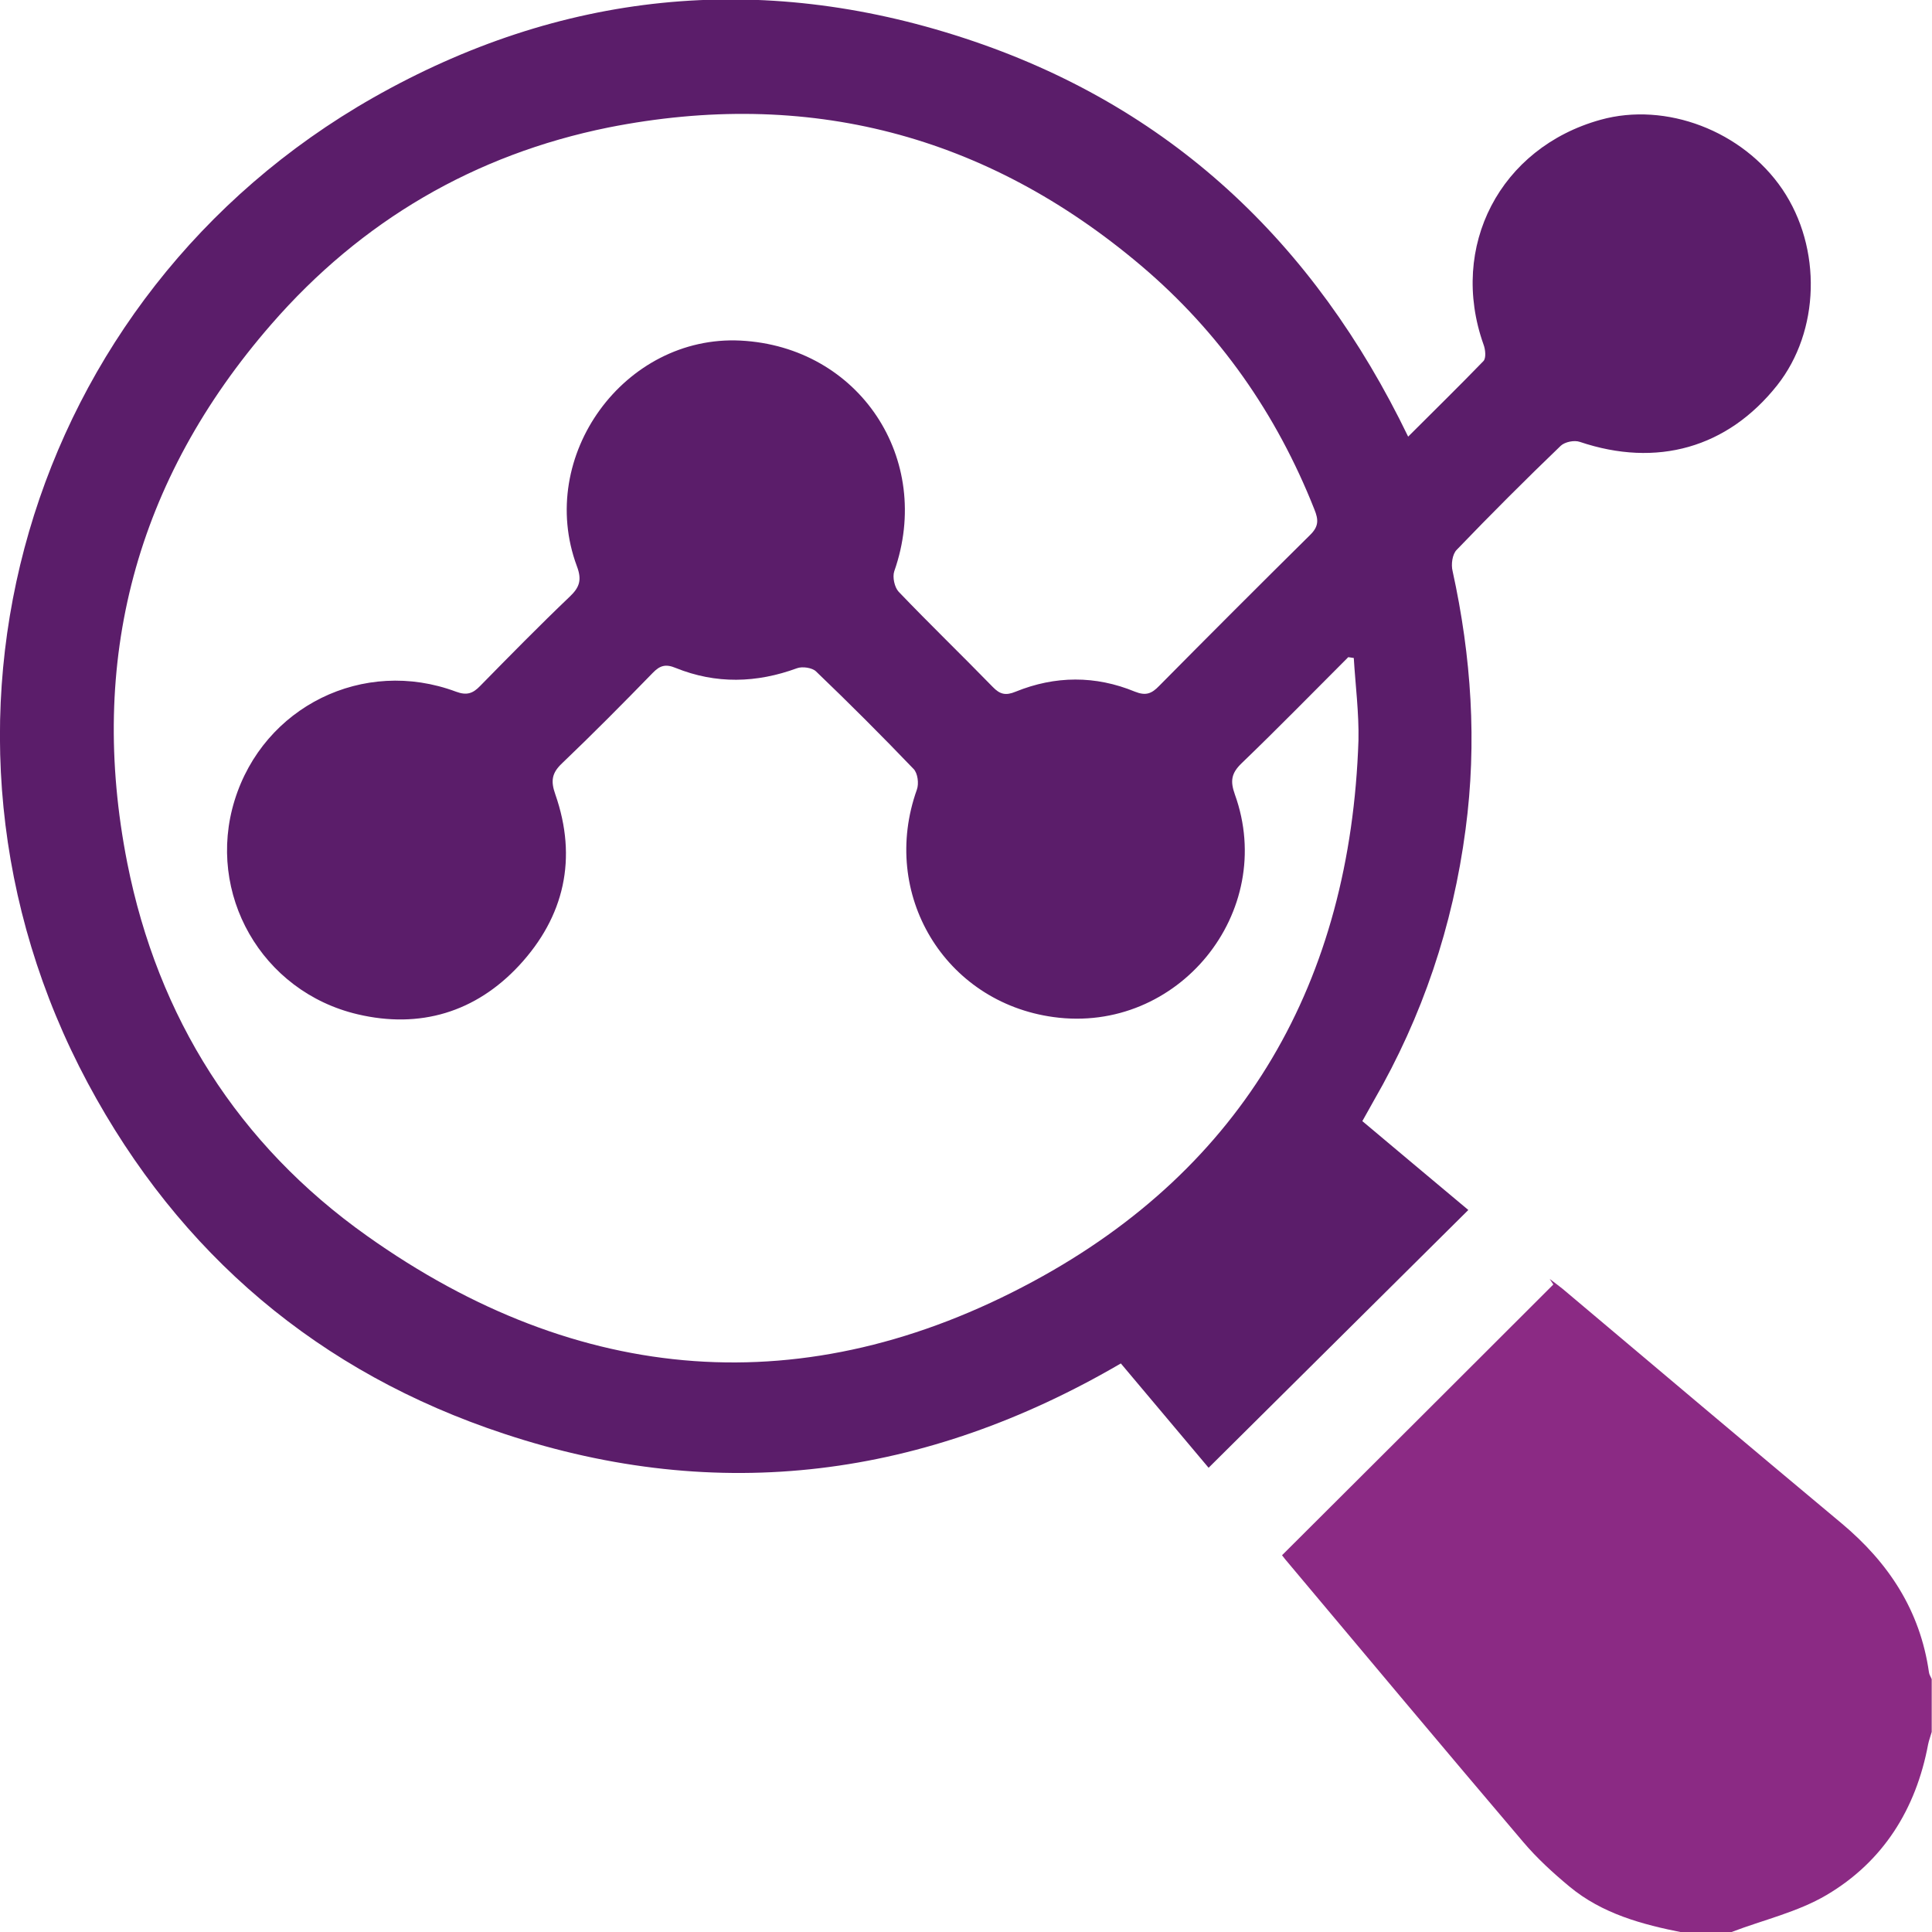
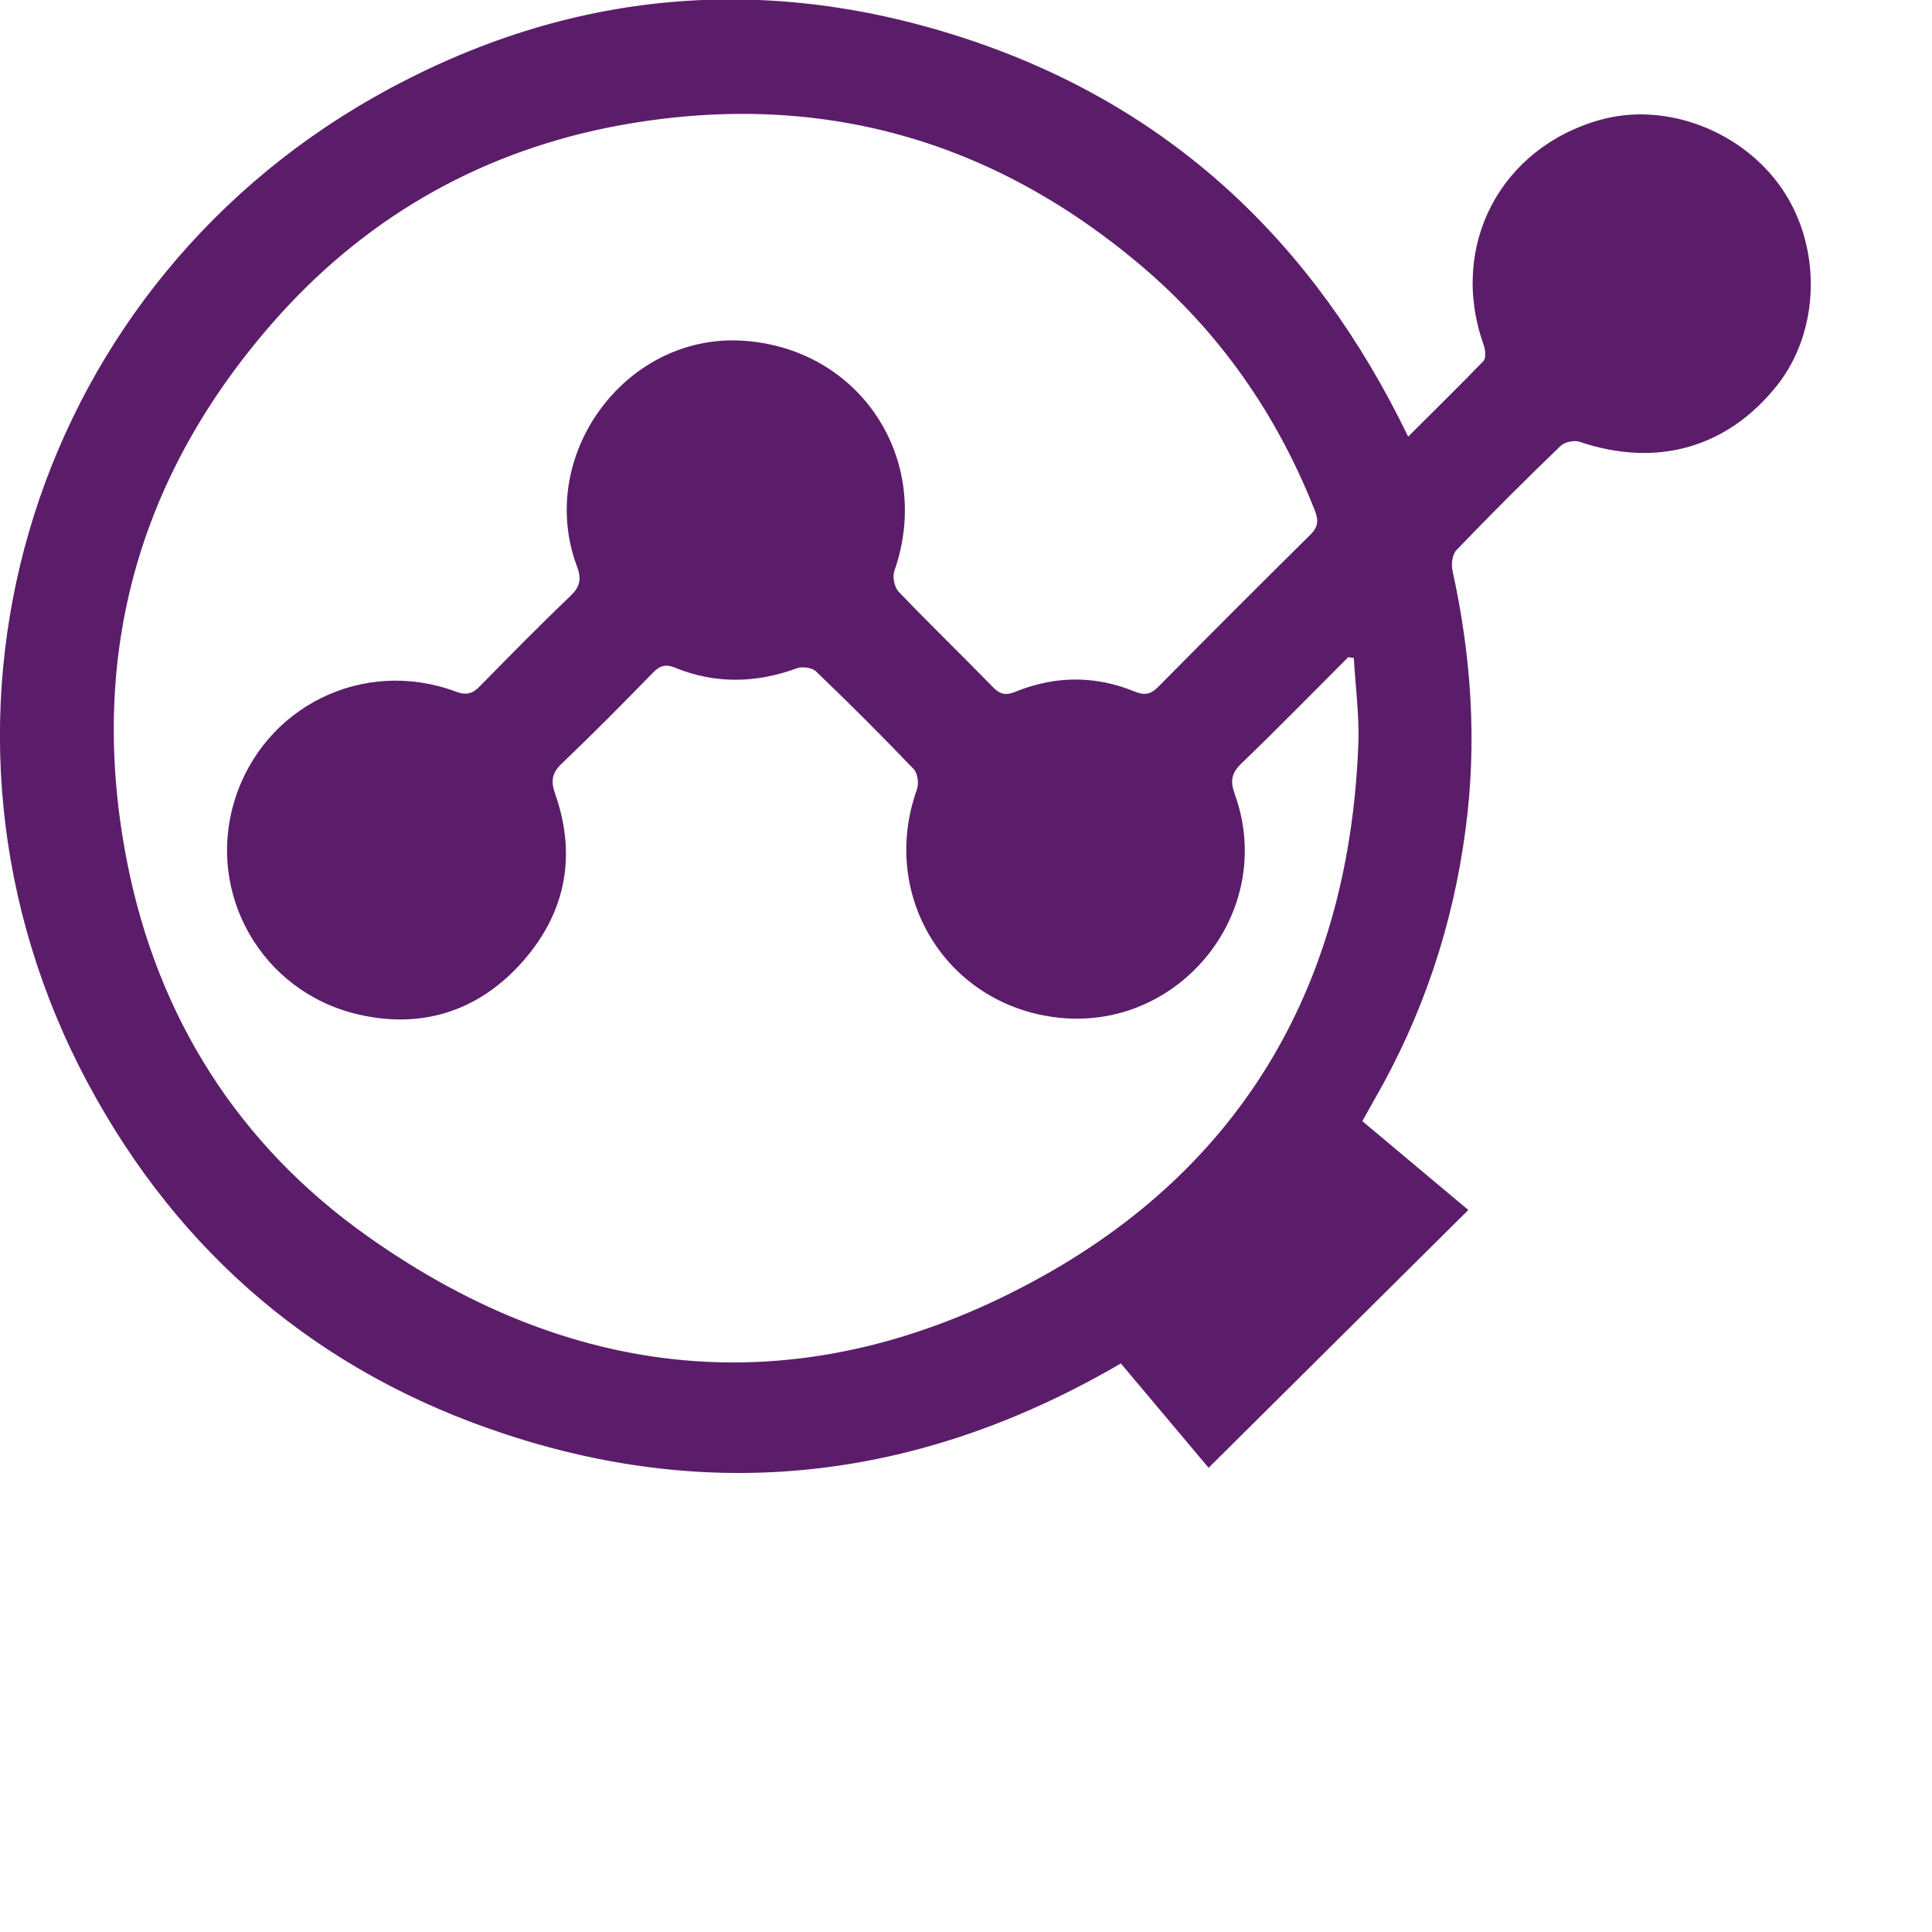
<svg xmlns="http://www.w3.org/2000/svg" version="1.1" id="Layer_1" x="0px" y="0px" viewBox="0 0 70 70" style="enable-background:new 0 0 70 70;" xml:space="preserve">
  <style type="text/css">
	.st0{fill:#8B2A84;}
	.st1{fill:#5B1D6A;}
</style>
  <g>
-     <path class="st0" d="M60.98,70.02c-1.48-0.29-2.93-0.68-4.12-1.67c-0.59-0.49-1.17-1.02-1.67-1.61c-2.89-3.4-5.76-6.83-8.63-10.25   c-0.07-0.09-0.14-0.18-0.11-0.14c3.3-3.29,6.57-6.55,9.83-9.81c-0.04-0.07-0.09-0.13-0.13-0.2c0.16,0.12,0.32,0.24,0.47,0.36   c3.36,2.83,6.72,5.67,10.1,8.49c1.71,1.43,2.85,3.16,3.17,5.4c0.01,0.09,0.07,0.17,0.1,0.25c0,0.64,0,1.28,0,1.91   c-0.04,0.15-0.1,0.3-0.13,0.45c-0.44,2.35-1.63,4.25-3.68,5.46c-1.05,0.62-2.29,0.9-3.44,1.34C62.16,70.02,61.57,70.02,60.98,70.02   z" />
    <path class="st1" d="M51.02,15.82c0.94-0.94,1.85-1.83,2.73-2.74c0.1-0.11,0.07-0.42,0-0.6c-1.26-3.55,0.6-7.13,4.24-8.14   c2.37-0.66,5.15,0.4,6.59,2.52c1.44,2.13,1.36,5.14-0.19,7.1c-1.8,2.27-4.36,2.99-7.15,2.05c-0.2-0.07-0.54,0-0.69,0.14   c-1.28,1.23-2.54,2.49-3.77,3.77c-0.16,0.16-0.21,0.53-0.15,0.77c0.68,3.1,0.89,6.21,0.47,9.36c-0.46,3.5-1.56,6.77-3.32,9.82   c-0.13,0.23-0.26,0.47-0.42,0.75c1.21,1.02,2.41,2.02,3.84,3.22c-3.15,3.13-6.25,6.2-9.41,9.34c-1.15-1.37-2.16-2.57-3.18-3.78   c-7.09,4.14-14.55,5.13-22.34,2.55C11.57,49.74,6.5,45.44,3.18,39.24C-3.69,26.4,0.93,10.7,13.52,3.54   c6.78-3.85,13.99-4.59,21.41-2.16C42.36,3.81,47.61,8.76,51.02,15.82z M49.05,23.84c-0.07-0.01-0.13-0.02-0.2-0.03   c-1.29,1.29-2.56,2.59-3.87,3.85c-0.37,0.36-0.41,0.64-0.24,1.12c1.54,4.27-2.06,8.69-6.57,8.07c-3.95-0.54-6.3-4.46-4.95-8.24   c0.08-0.22,0.03-0.6-0.12-0.75c-1.15-1.2-2.33-2.38-3.53-3.53c-0.14-0.14-0.5-0.19-0.69-0.12c-1.47,0.54-2.94,0.58-4.4-0.01   c-0.36-0.15-0.57-0.09-0.83,0.18c-1.08,1.11-2.17,2.21-3.29,3.28c-0.37,0.35-0.41,0.64-0.24,1.12c0.81,2.32,0.33,4.43-1.31,6.2   c-1.58,1.7-3.6,2.3-5.85,1.77C9.47,35.93,7.46,32.37,8.5,29c1.05-3.4,4.67-5.19,8.02-3.94c0.4,0.15,0.62,0.06,0.88-0.21   c1.07-1.09,2.14-2.18,3.24-3.23c0.36-0.34,0.45-0.61,0.26-1.11c-1.48-3.99,1.73-8.38,5.93-8.17c4.3,0.22,7,4.29,5.57,8.36   c-0.07,0.21,0.01,0.58,0.16,0.74c1.12,1.17,2.28,2.29,3.41,3.45c0.26,0.27,0.47,0.32,0.83,0.17c1.43-0.58,2.89-0.59,4.32,0   c0.4,0.16,0.61,0.07,0.88-0.21c1.81-1.83,3.63-3.65,5.46-5.46c0.32-0.31,0.32-0.55,0.16-0.94c-1.37-3.46-3.44-6.42-6.27-8.82   c-5.62-4.76-12.1-6.44-19.31-5.01C17.2,5.6,13.09,8,9.83,11.75c-4.91,5.64-6.66,12.2-5.22,19.51c1.11,5.6,4.02,10.21,8.69,13.52   c7.66,5.44,15.89,6.1,24.13,1.65c7.66-4.13,11.5-10.89,11.79-19.61C49.24,25.83,49.11,24.83,49.05,23.84z" />
  </g>
</svg>